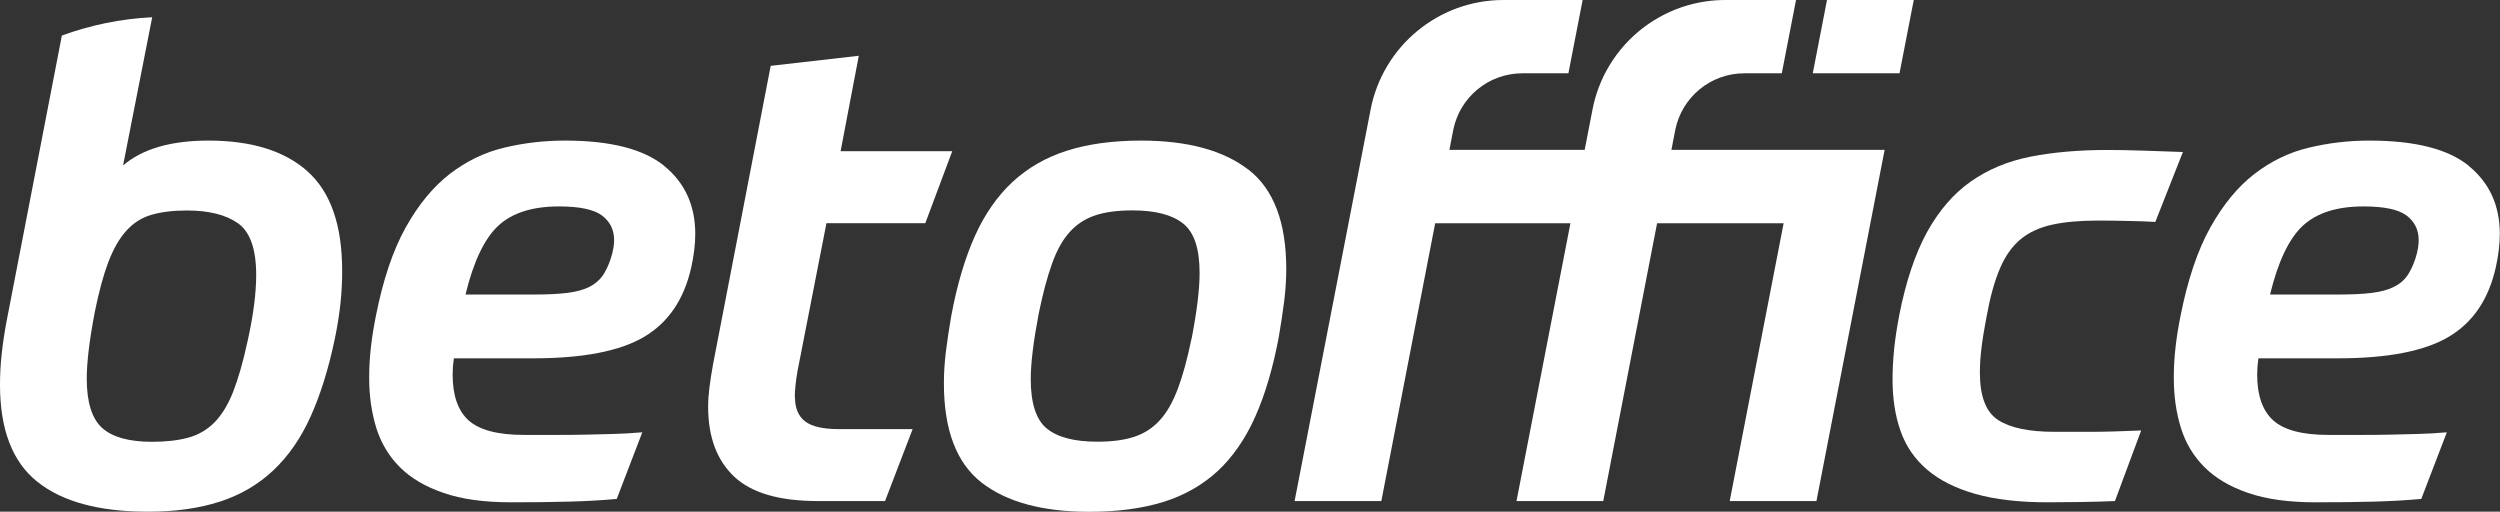
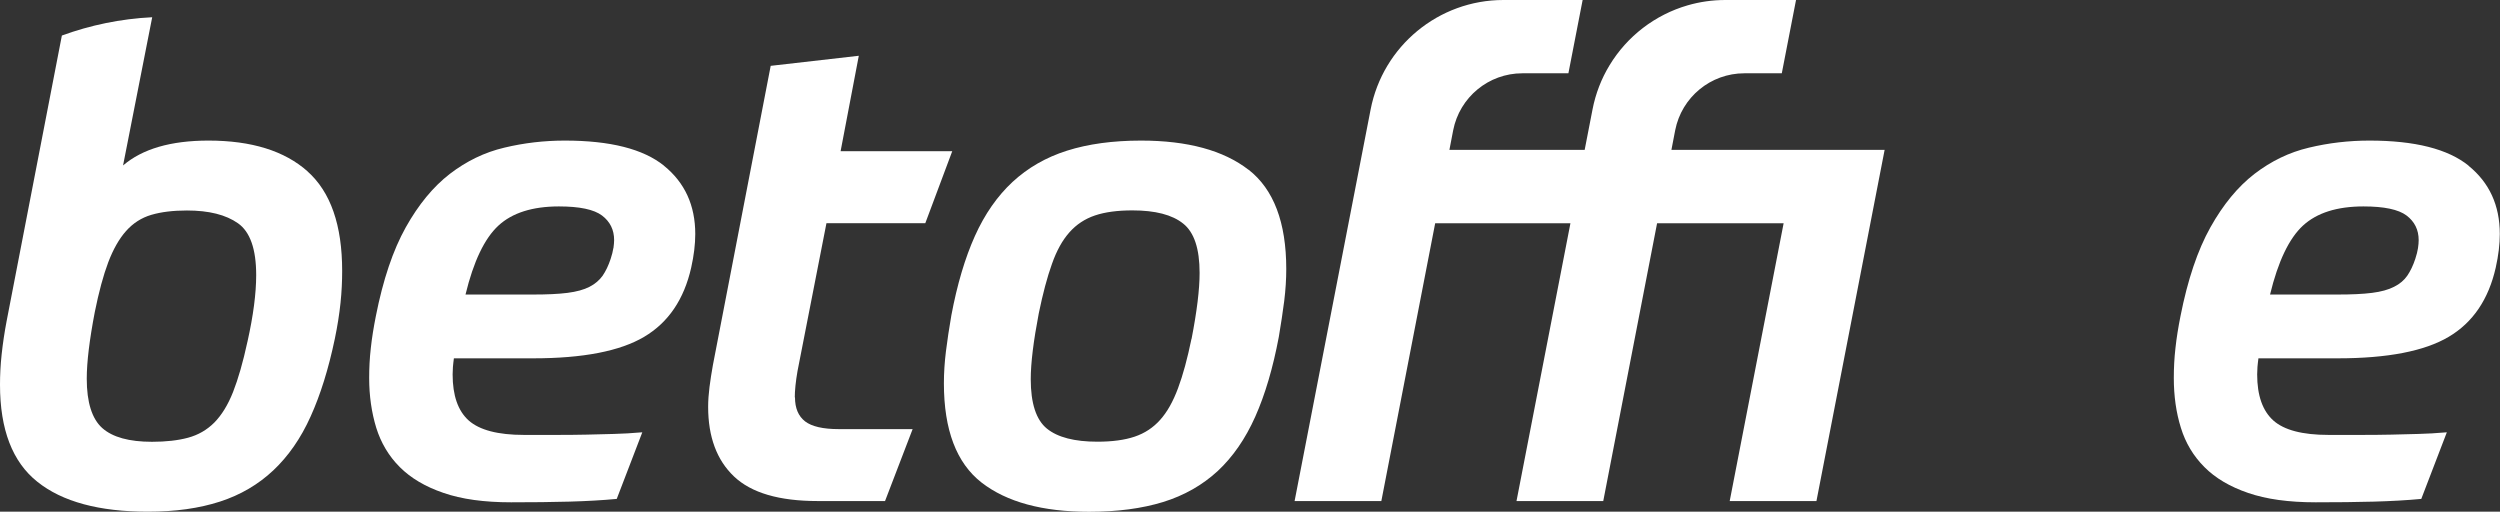
<svg xmlns="http://www.w3.org/2000/svg" id="Layer_2" data-name="Layer 2" viewBox="0 0 258.21 52.85">
  <rect x="0" y="0" width="258.21" height="52.85" fill="#333333" stroke="none" />
  <defs>
    <style>
      .cls-1 {
        fill: #fff;
      }
    </style>
  </defs>
  <g id="Desktop">
    <g id="Logo">
      <path class="cls-1" d="M31.78,17.71c-2.39-2.13-5.8-3.19-10.25-3.19-3.89,0-6.83.86-8.82,2.57L15.72,1.78c-3.26.16-6.4.82-9.33,1.89L.69,33.13c-.23,1.2-.4,2.36-.52,3.47-.12,1.11-.17,2.15-.17,3.13,0,4.63,1.28,7.98,3.86,10.03,2.57,2.06,6.38,3.09,11.42,3.09,2.83,0,5.3-.35,7.43-1.04,2.13-.69,3.97-1.77,5.52-3.23,1.55-1.46,2.84-3.31,3.85-5.56,1.02-2.25,1.85-4.92,2.5-8.02.28-1.34.47-2.58.59-3.72.12-1.13.17-2.23.17-3.3,0-4.73-1.19-8.15-3.58-10.28ZM25.56,35.28c-.46,2.13-.96,3.86-1.49,5.21-.53,1.34-1.18,2.39-1.94,3.16-.76.76-1.67,1.28-2.71,1.56-1.04.28-2.28.42-3.72.42-2.36,0-4.07-.47-5.14-1.42-1.06-.95-1.6-2.65-1.6-5.1,0-1.71.28-4.01.83-6.88.42-2.08.88-3.79,1.39-5.14.51-1.34,1.12-2.42,1.84-3.23.72-.81,1.59-1.37,2.61-1.67,1.02-.3,2.25-.45,3.68-.45,2.27,0,4.02.44,5.27,1.32,1.25.88,1.88,2.66,1.88,5.35,0,1.9-.3,4.19-.9,6.88Z" />
      <path class="cls-1" d="M68.59,17.12c-2.16-1.74-5.57-2.6-10.25-2.6-2.13,0-4.21.24-6.25.73-2.04.48-3.91,1.39-5.63,2.71-1.71,1.32-3.23,3.16-4.55,5.52-1.32,2.36-2.35,5.42-3.09,9.17-.23,1.16-.41,2.26-.52,3.3-.12,1.04-.17,2.07-.17,3.09,0,1.85.25,3.57.73,5.14.49,1.57,1.3,2.93,2.43,4.06,1.14,1.14,2.64,2.03,4.52,2.67,1.87.65,4.2.97,6.98.97,2.22,0,4.22-.02,6.01-.07,1.78-.05,3.41-.14,4.9-.28l2.64-6.88c-1.06.09-2.05.15-2.95.17-.9.02-1.83.05-2.78.07-.95.02-1.94.03-2.99.03h-3.51c-2.68,0-4.58-.5-5.7-1.49-1.11-1-1.66-2.58-1.66-4.76,0-.23.01-.49.03-.76.02-.28.06-.58.1-.9h8.19c5.14,0,8.96-.74,11.46-2.22,2.5-1.48,4.12-3.87,4.86-7.15.28-1.25.42-2.41.42-3.47,0-2.96-1.08-5.31-3.23-7.05ZM63.35,25.63c-.05.32-.14.69-.28,1.11-.23.7-.51,1.27-.83,1.74-.33.46-.78.85-1.35,1.14-.58.3-1.34.51-2.29.63-.95.12-2.12.17-3.51.17h-7.01c.83-3.43,1.97-5.8,3.4-7.12,1.43-1.32,3.52-1.98,6.25-1.98,2.13,0,3.61.31,4.45.94.83.63,1.25,1.47,1.25,2.54,0,.23-.03.51-.07.83Z" />
      <path class="cls-1" d="M82.11,41.05c0,1.11.35,1.93,1.04,2.47.69.53,1.85.8,3.47.8h7.64l-2.85,7.43h-6.95c-3.98,0-6.86-.84-8.65-2.54-1.78-1.69-2.67-4.09-2.67-7.19,0-.65.05-1.33.14-2.05.09-.72.21-1.47.35-2.26l5.97-30.91,9.1-1.04-1.88,9.86h11.53l-2.78,7.43h-10.21l-2.99,15.28c-.09.51-.16,1.01-.21,1.49-.05.49-.07.89-.07,1.22Z" />
      <path class="cls-1" d="M128.96,17.54c-2.59-2.01-6.3-3.02-11.11-3.02-2.92,0-5.46.35-7.64,1.04-2.18.69-4.05,1.77-5.63,3.23-1.57,1.46-2.87,3.32-3.89,5.59-1.02,2.27-1.83,5-2.43,8.19-.23,1.34-.42,2.58-.56,3.72-.14,1.14-.21,2.23-.21,3.3,0,4.82,1.3,8.23,3.89,10.25,2.59,2.01,6.3,3.02,11.11,3.02,2.92,0,5.46-.34,7.64-1.01,2.17-.67,4.05-1.74,5.63-3.19,1.57-1.46,2.87-3.34,3.89-5.63,1.02-2.29,1.83-5.04,2.43-8.23.23-1.34.41-2.58.56-3.72.14-1.13.21-2.23.21-3.3,0-4.81-1.3-8.23-3.89-10.25ZM123.06,35c-.42,2.04-.88,3.74-1.39,5.1-.51,1.37-1.12,2.46-1.84,3.26-.72.81-1.6,1.39-2.64,1.74-1.04.35-2.33.52-3.85.52-2.36,0-4.1-.45-5.21-1.35-1.11-.9-1.67-2.61-1.67-5.1,0-1.67.28-3.94.83-6.81.42-2.04.87-3.74,1.36-5.1.48-1.37,1.08-2.45,1.81-3.27.72-.81,1.6-1.39,2.64-1.74,1.04-.35,2.33-.52,3.86-.52,2.36,0,4.11.45,5.24,1.36,1.14.9,1.7,2.6,1.7,5.1,0,1.71-.28,3.98-.83,6.81Z" />
-       <path class="cls-1" d="M211.51,51.88c-2.96,0-5.46-.29-7.5-.87-2.04-.58-3.69-1.41-4.97-2.5-1.27-1.09-2.19-2.42-2.74-3.99-.56-1.57-.83-3.36-.83-5.35,0-1.02.06-2.07.17-3.16.11-1.09.29-2.23.52-3.44.69-3.52,1.66-6.39,2.88-8.61,1.23-2.22,2.73-3.96,4.51-5.21,1.78-1.25,3.84-2.11,6.18-2.57,2.34-.46,4.99-.69,7.95-.69,1.02,0,2.27.02,3.75.07,1.48.05,2.82.09,4.03.14l-2.85,7.22c-.83-.05-1.76-.08-2.78-.1-1.02-.02-2.06-.04-3.13-.04-1.85,0-3.43.14-4.72.42-1.3.28-2.39.78-3.26,1.49-.88.72-1.6,1.73-2.15,3.02-.56,1.3-1.02,2.96-1.39,5-.23,1.2-.41,2.27-.52,3.2-.12.93-.17,1.78-.17,2.57,0,2.46.63,4.09,1.88,4.9,1.25.81,3.2,1.22,5.83,1.22h3.85c1.27,0,2.97-.05,5.1-.14l-2.71,7.29c-1.07.05-2.26.08-3.58.1-1.32.02-2.44.03-3.37.03Z" />
      <path class="cls-1" d="M254.98,17.12c-2.15-1.74-5.57-2.6-10.25-2.6-2.13,0-4.21.24-6.25.73-2.04.48-3.91,1.39-5.63,2.71-1.71,1.32-3.23,3.16-4.55,5.52-1.32,2.36-2.35,5.42-3.09,9.17-.23,1.16-.41,2.26-.52,3.3-.12,1.04-.17,2.07-.17,3.09,0,1.85.24,3.57.73,5.14.48,1.57,1.3,2.93,2.43,4.06,1.13,1.14,2.64,2.03,4.51,2.67,1.88.65,4.2.97,6.98.97,2.22,0,4.23-.02,6.01-.07,1.78-.05,3.41-.14,4.9-.28l2.64-6.88c-1.07.09-2.05.15-2.95.17-.9.02-1.83.05-2.78.07-.95.02-1.95.03-2.99.03h-3.51c-2.68,0-4.58-.5-5.69-1.49-1.11-1-1.67-2.58-1.67-4.76,0-.23.01-.49.03-.76.02-.28.06-.58.1-.9h8.19c5.14,0,8.96-.74,11.46-2.22,2.5-1.48,4.12-3.87,4.86-7.15.28-1.25.42-2.41.42-3.47,0-2.96-1.08-5.31-3.23-7.05ZM249.74,25.63c-.05.32-.14.69-.28,1.11-.23.7-.51,1.27-.83,1.74-.32.46-.77.85-1.36,1.14-.58.3-1.34.51-2.29.63-.95.12-2.12.17-3.51.17h-7.01c.83-3.43,1.97-5.8,3.4-7.12,1.44-1.32,3.52-1.98,6.25-1.98,2.13,0,3.61.31,4.45.94.83.63,1.25,1.47,1.25,2.54,0,.23-.02.51-.07.83Z" />
      <path class="cls-1" d="M194.65,15.49l-7.04,36.26h-8.96l5.57-28.69h-13.07l-5.56,28.69h-8.96l5.57-28.69h-13.97l-5.56,28.69h-8.96l5.57-28.69,1.47-7.57h0l.81-4.17c1.27-6.57,7.03-11.32,13.72-11.32h8.18l-1.47,7.57h-4.76c-3.48,0-6.47,2.47-7.14,5.88l-.39,2.03h13.97l.81-4.17c.32-1.65.92-3.19,1.76-4.57,1.81-2.99,4.69-5.21,8.07-6.19,1.24-.36,2.55-.55,3.9-.55h7.29l-1.47,7.57h-3.87c-3.48,0-6.47,2.47-7.14,5.88l-.39,2.03h22.03Z" />
-       <polygon class="cls-1" points="197.66 0 196.19 7.57 187.23 7.57 188.7 0 197.66 0" />
    </g>
  </g>
</svg>